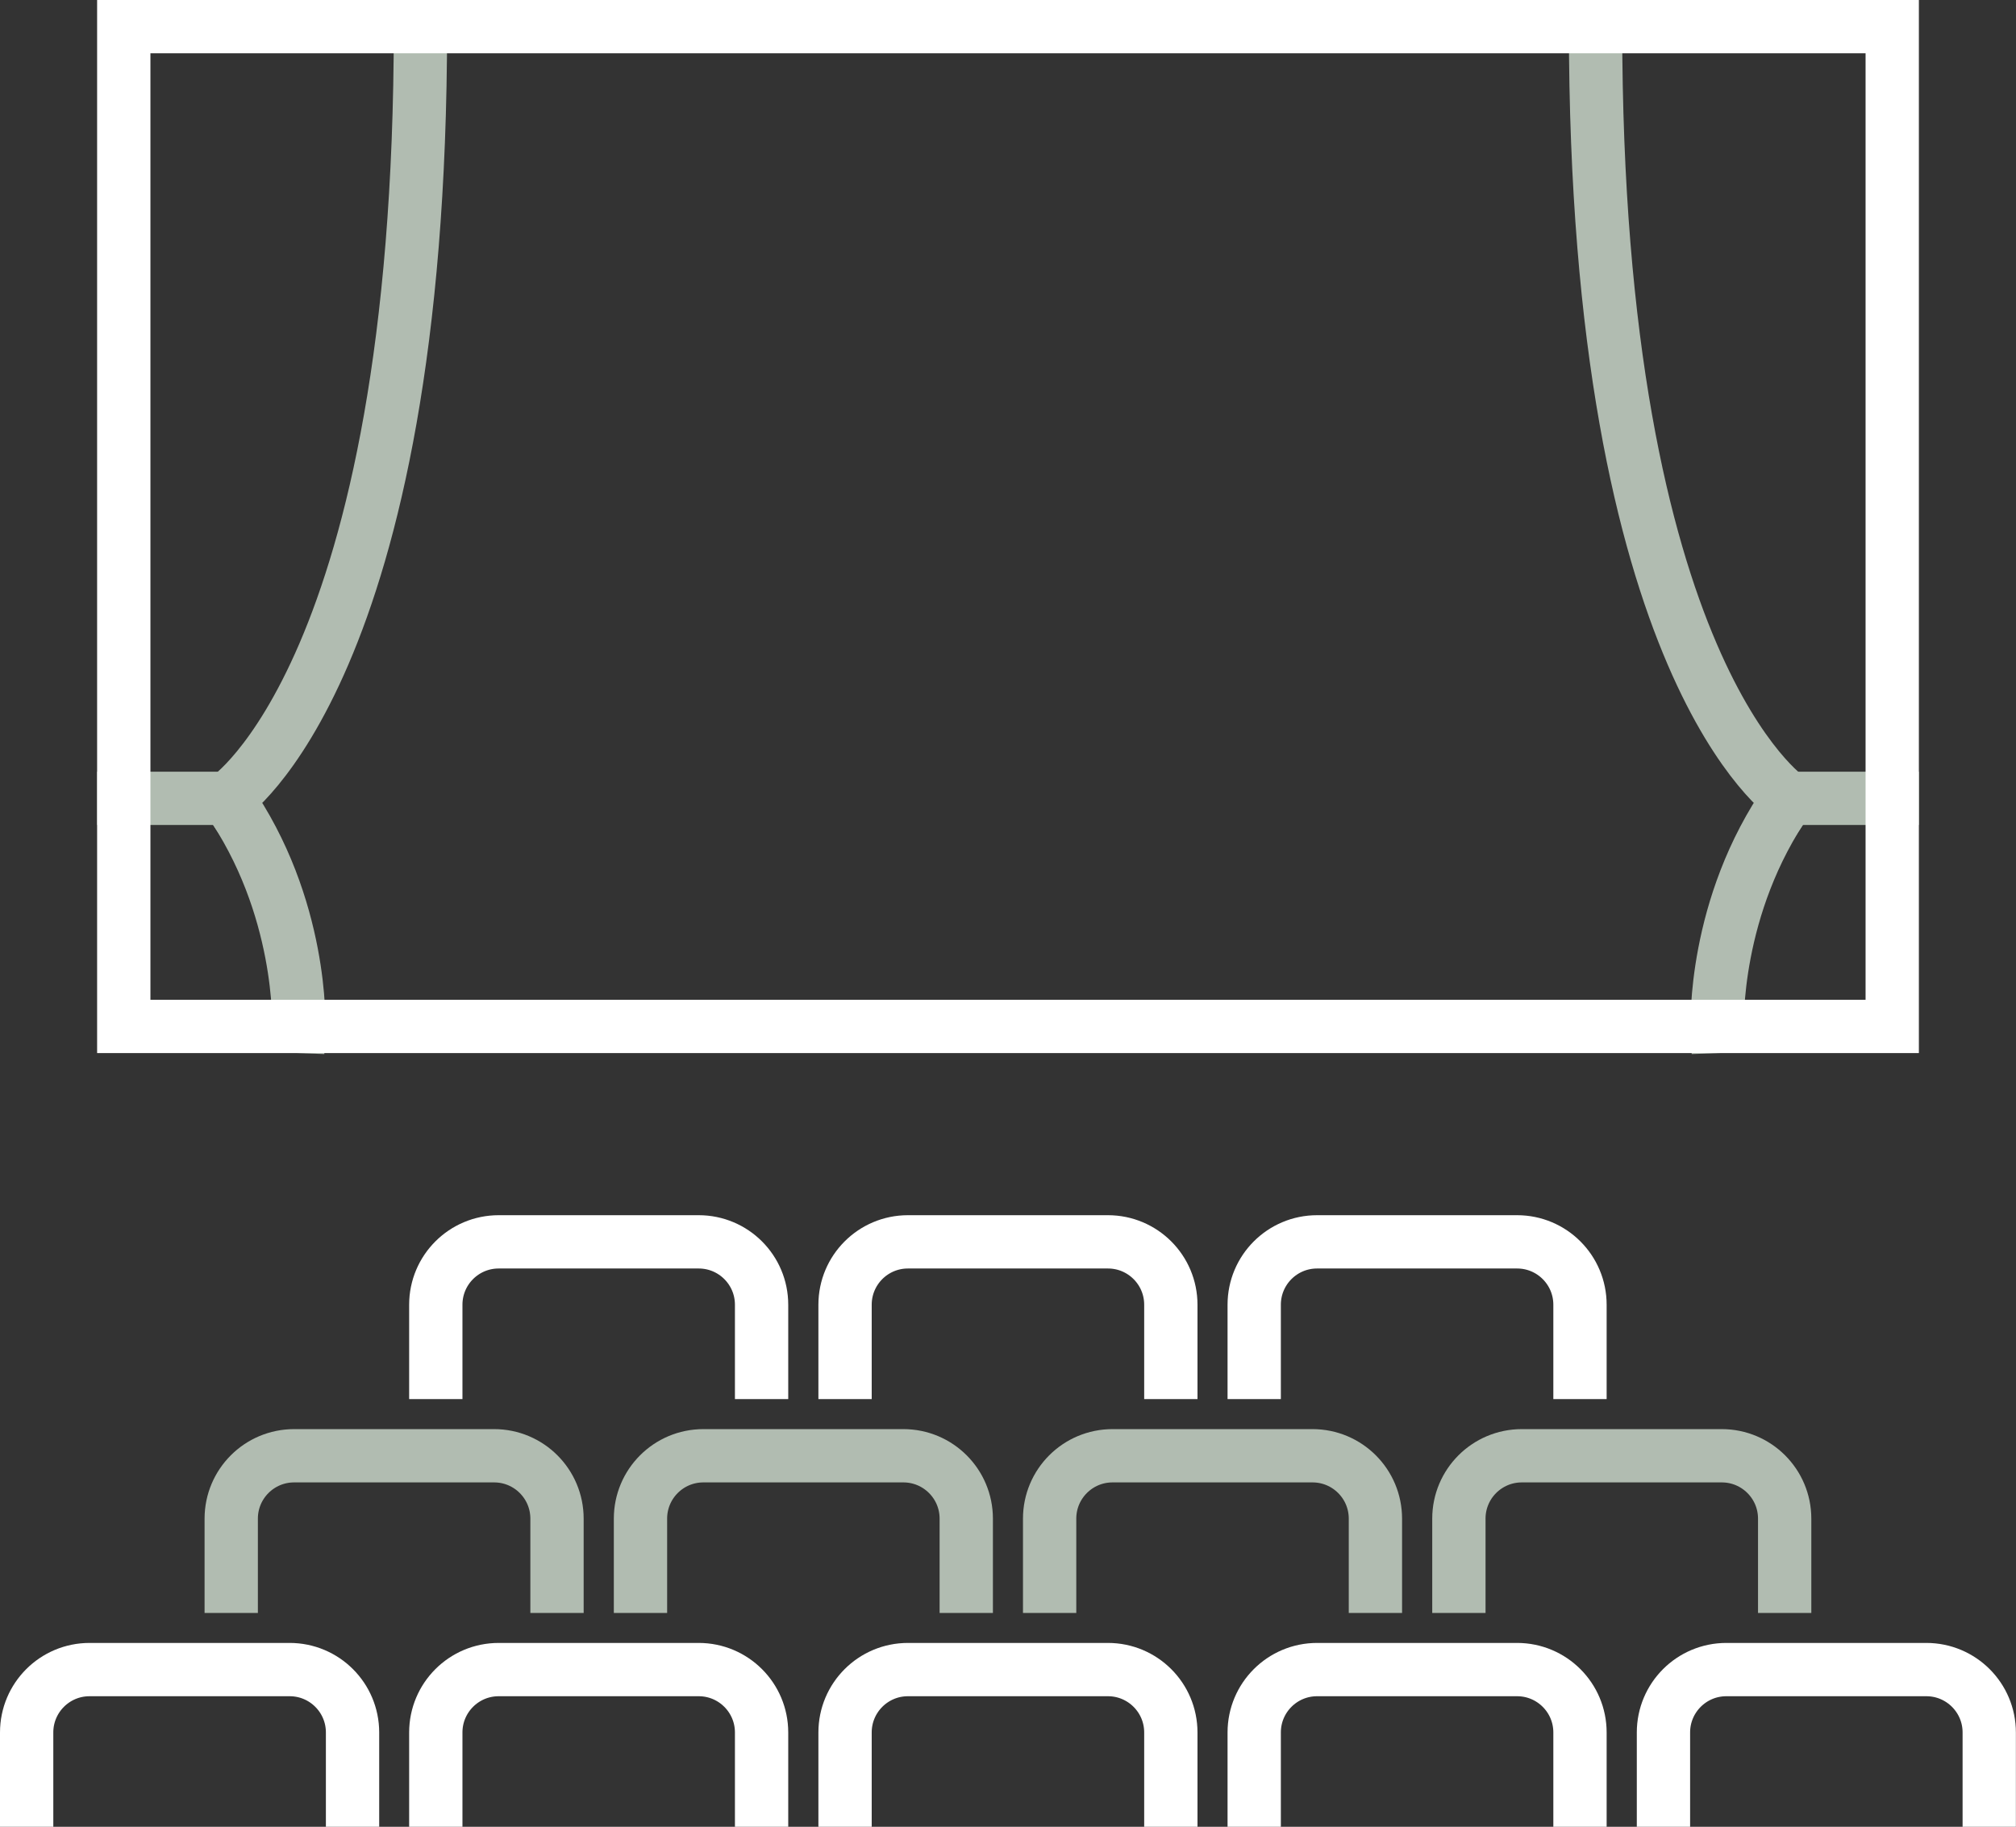
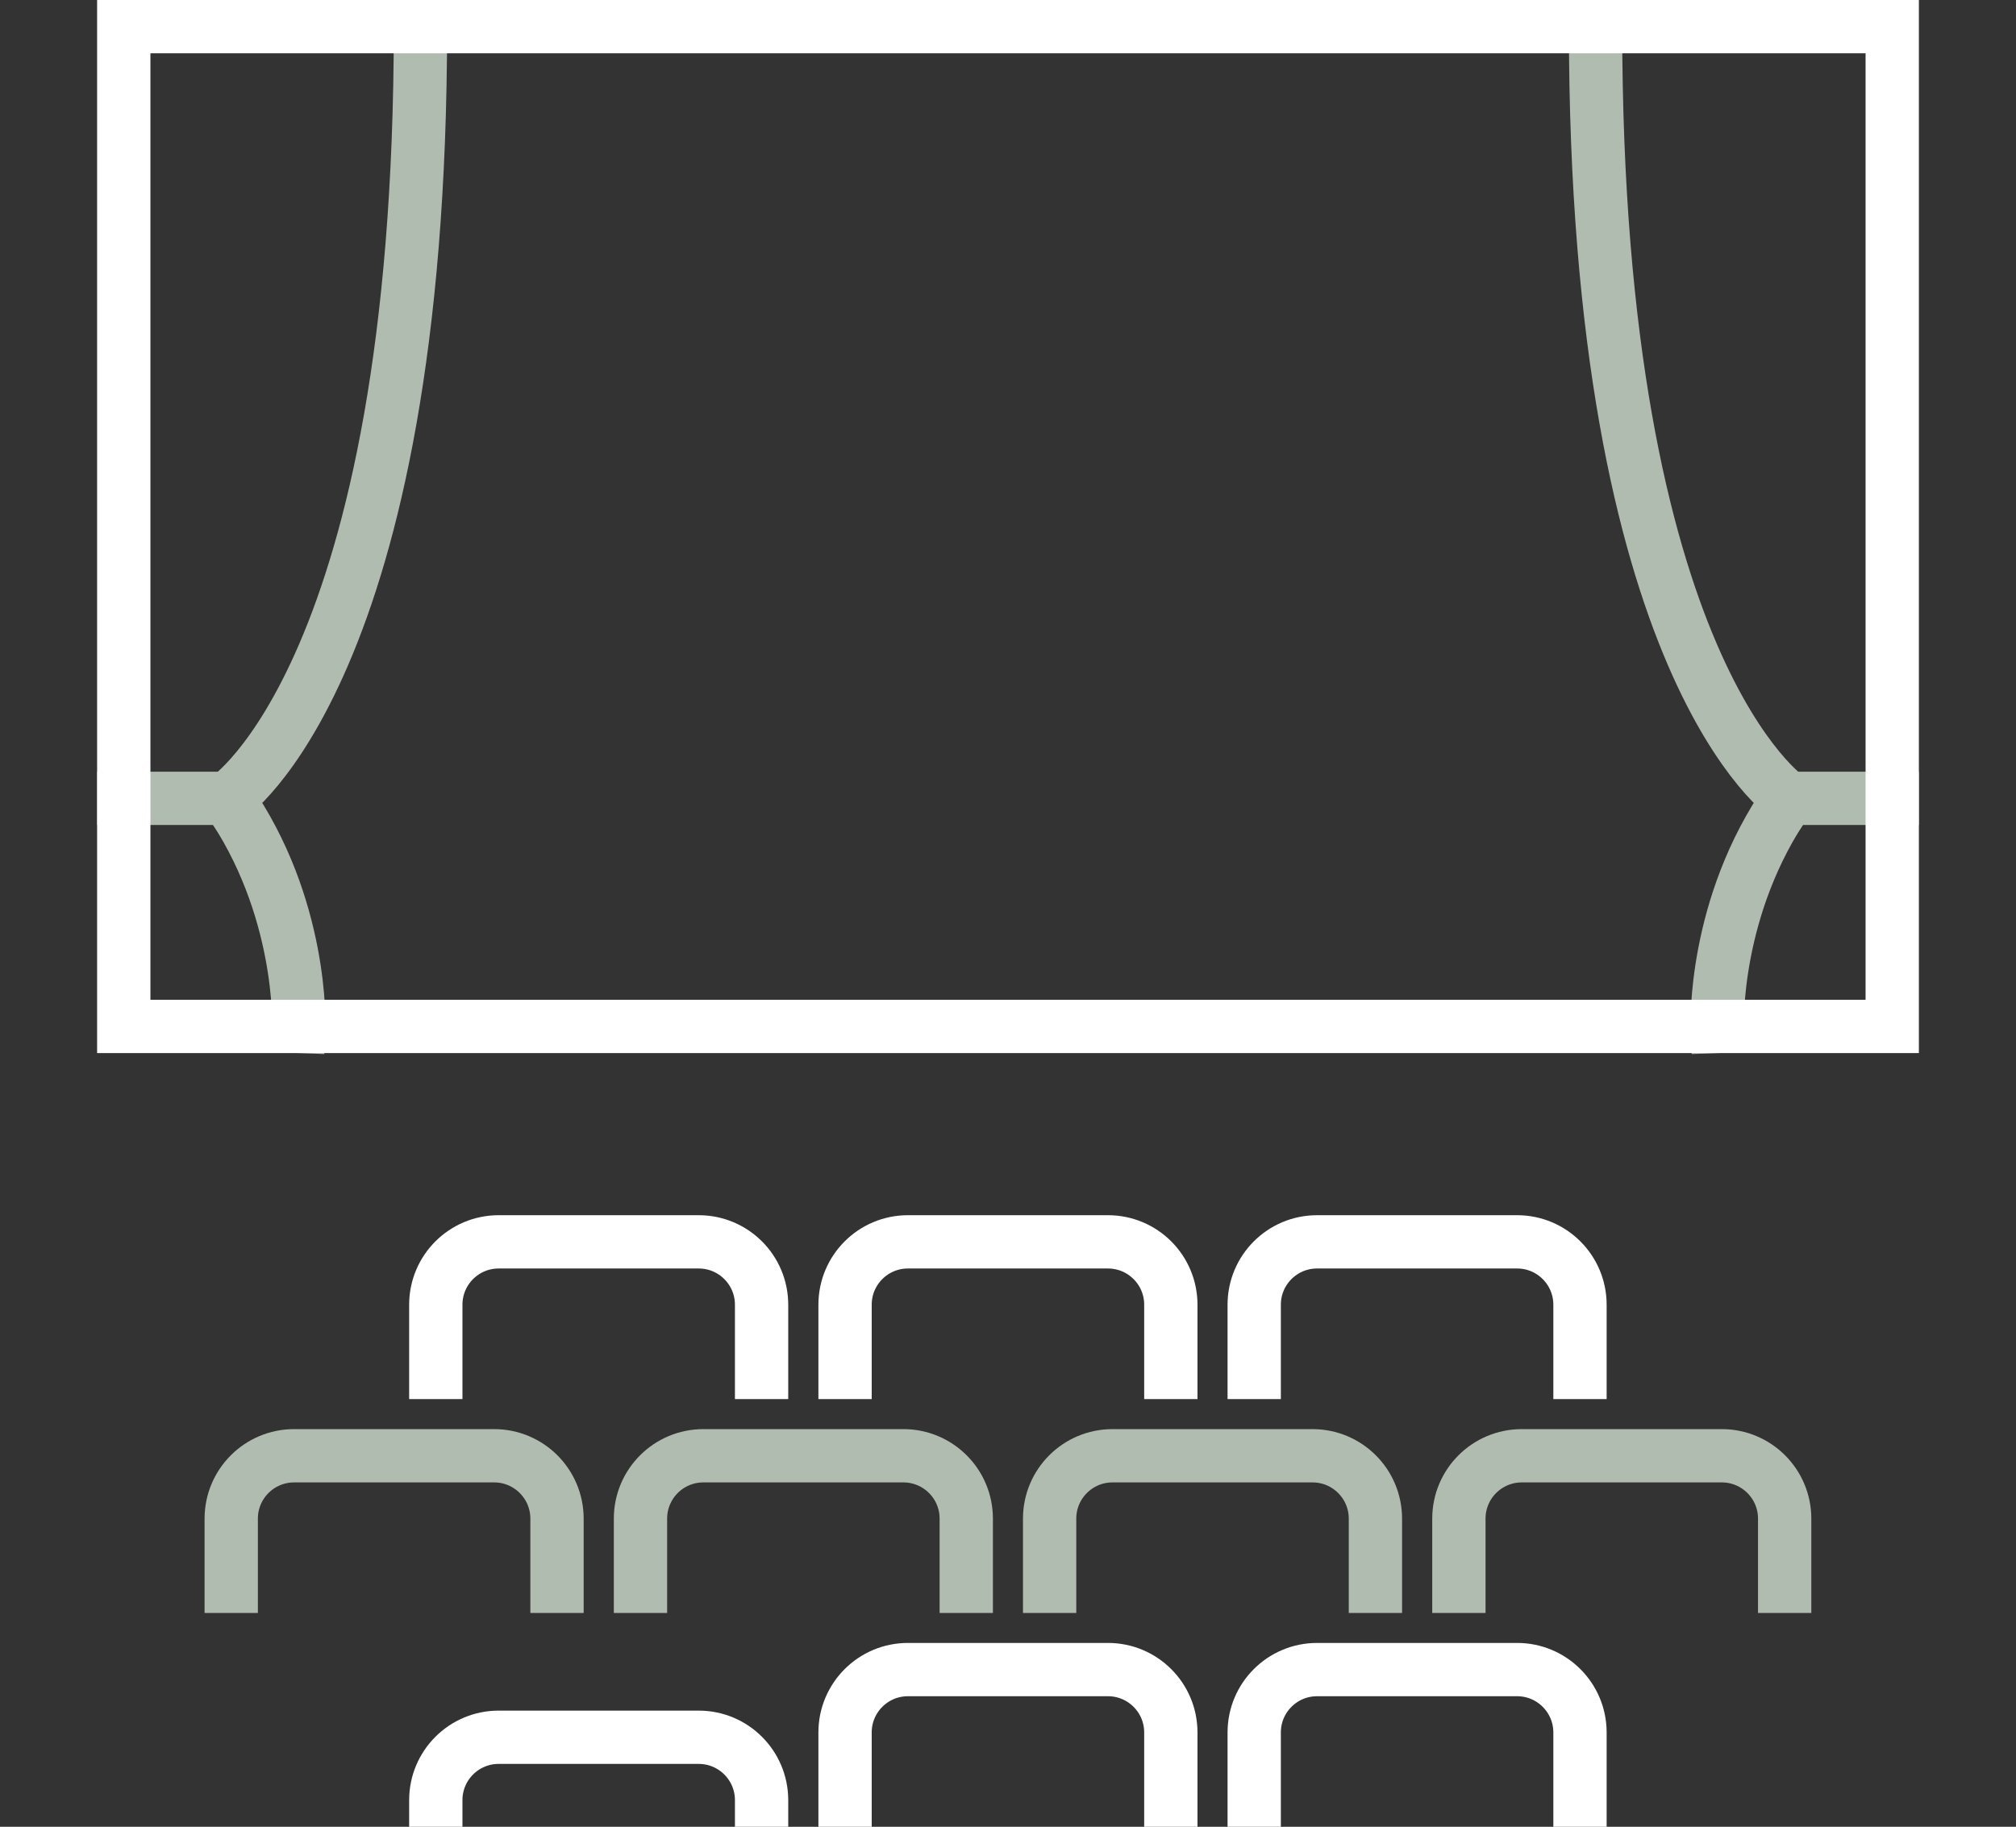
<svg xmlns="http://www.w3.org/2000/svg" id="Livello_2" viewBox="0 0 189.11 171.39">
  <rect x="0" y="0" width="189.11" height="171.39" fill="#333333" stroke="none" />
  <defs>
    <style>.cls-1{stroke:#b1bcb1;}.cls-1,.cls-2{fill:none;stroke-linecap:square;stroke-miterlimit:10;stroke-width:5px;}.cls-2{stroke:#fff;}</style>
  </defs>
  <g id="Livello_1-2">
    <g>
      <g>
-         <path class="cls-2" d="M2.5,168.89v-6.35c0-3.26,2.64-5.9,5.9-5.9H27.17c3.26,0,5.9,2.64,5.9,5.9v6.35" />
-         <path class="cls-2" d="M40.88,168.89v-6.35c0-3.26,2.64-5.9,5.9-5.9h18.76c3.26,0,5.9,2.64,5.9,5.9v6.35" />
+         <path class="cls-2" d="M40.88,168.89c0-3.26,2.64-5.9,5.9-5.9h18.76c3.26,0,5.9,2.64,5.9,5.9v6.35" />
        <path class="cls-2" d="M79.27,168.89v-6.35c0-3.26,2.64-5.9,5.9-5.9h18.76c3.26,0,5.9,2.64,5.9,5.9v6.35" />
        <path class="cls-2" d="M117.65,168.89v-6.35c0-3.26,2.64-5.9,5.9-5.9h18.76c3.26,0,5.9,2.64,5.9,5.9v6.35" />
-         <path class="cls-2" d="M156.04,168.89v-6.35c0-3.26,2.64-5.9,5.9-5.9h18.76c3.26,0,5.9,2.64,5.9,5.9v6.35" />
      </g>
      <g>
        <path class="cls-1" d="M21.69,148.83v-6.35c0-3.26,2.64-5.9,5.9-5.9h18.76c3.26,0,5.9,2.64,5.9,5.9v6.35" />
        <path class="cls-1" d="M60.08,148.83v-6.35c0-3.26,2.64-5.9,5.9-5.9h18.76c3.26,0,5.9,2.64,5.9,5.9v6.35" />
        <path class="cls-1" d="M98.46,148.83v-6.35c0-3.26,2.64-5.9,5.9-5.9h18.76c3.26,0,5.9,2.64,5.9,5.9v6.35" />
        <path class="cls-1" d="M136.85,148.83v-6.35c0-3.26,2.64-5.9,5.9-5.9h18.76c3.26,0,5.9,2.64,5.9,5.9v6.35" />
      </g>
      <g>
        <path class="cls-2" d="M40.88,128.76v-6.35c0-3.26,2.64-5.9,5.9-5.9h18.76c3.26,0,5.9,2.64,5.9,5.9v6.35" />
        <path class="cls-2" d="M79.27,128.76v-6.35c0-3.26,2.64-5.9,5.9-5.9h18.76c3.26,0,5.9,2.64,5.9,5.9v6.35" />
        <path class="cls-2" d="M117.65,128.76v-6.35c0-3.26,2.64-5.9,5.9-5.9h18.76c3.26,0,5.9,2.64,5.9,5.9v6.35" />
      </g>
      <g>
        <path class="cls-1" d="M28.02,96.3s.43-11.25-6.69-21.4H11.61" />
        <path class="cls-1" d="M21.33,74.89S39.44,62.92,39.44,2.5" />
      </g>
      <g>
        <path class="cls-1" d="M161.09,96.3s-.43-11.25,6.69-21.4h9.72" />
        <path class="cls-1" d="M167.78,74.89s-18.11-11.98-18.11-72.39" />
      </g>
      <rect class="cls-2" x="11.61" y="2.5" width="165.89" height="93.8" />
    </g>
  </g>
</svg>